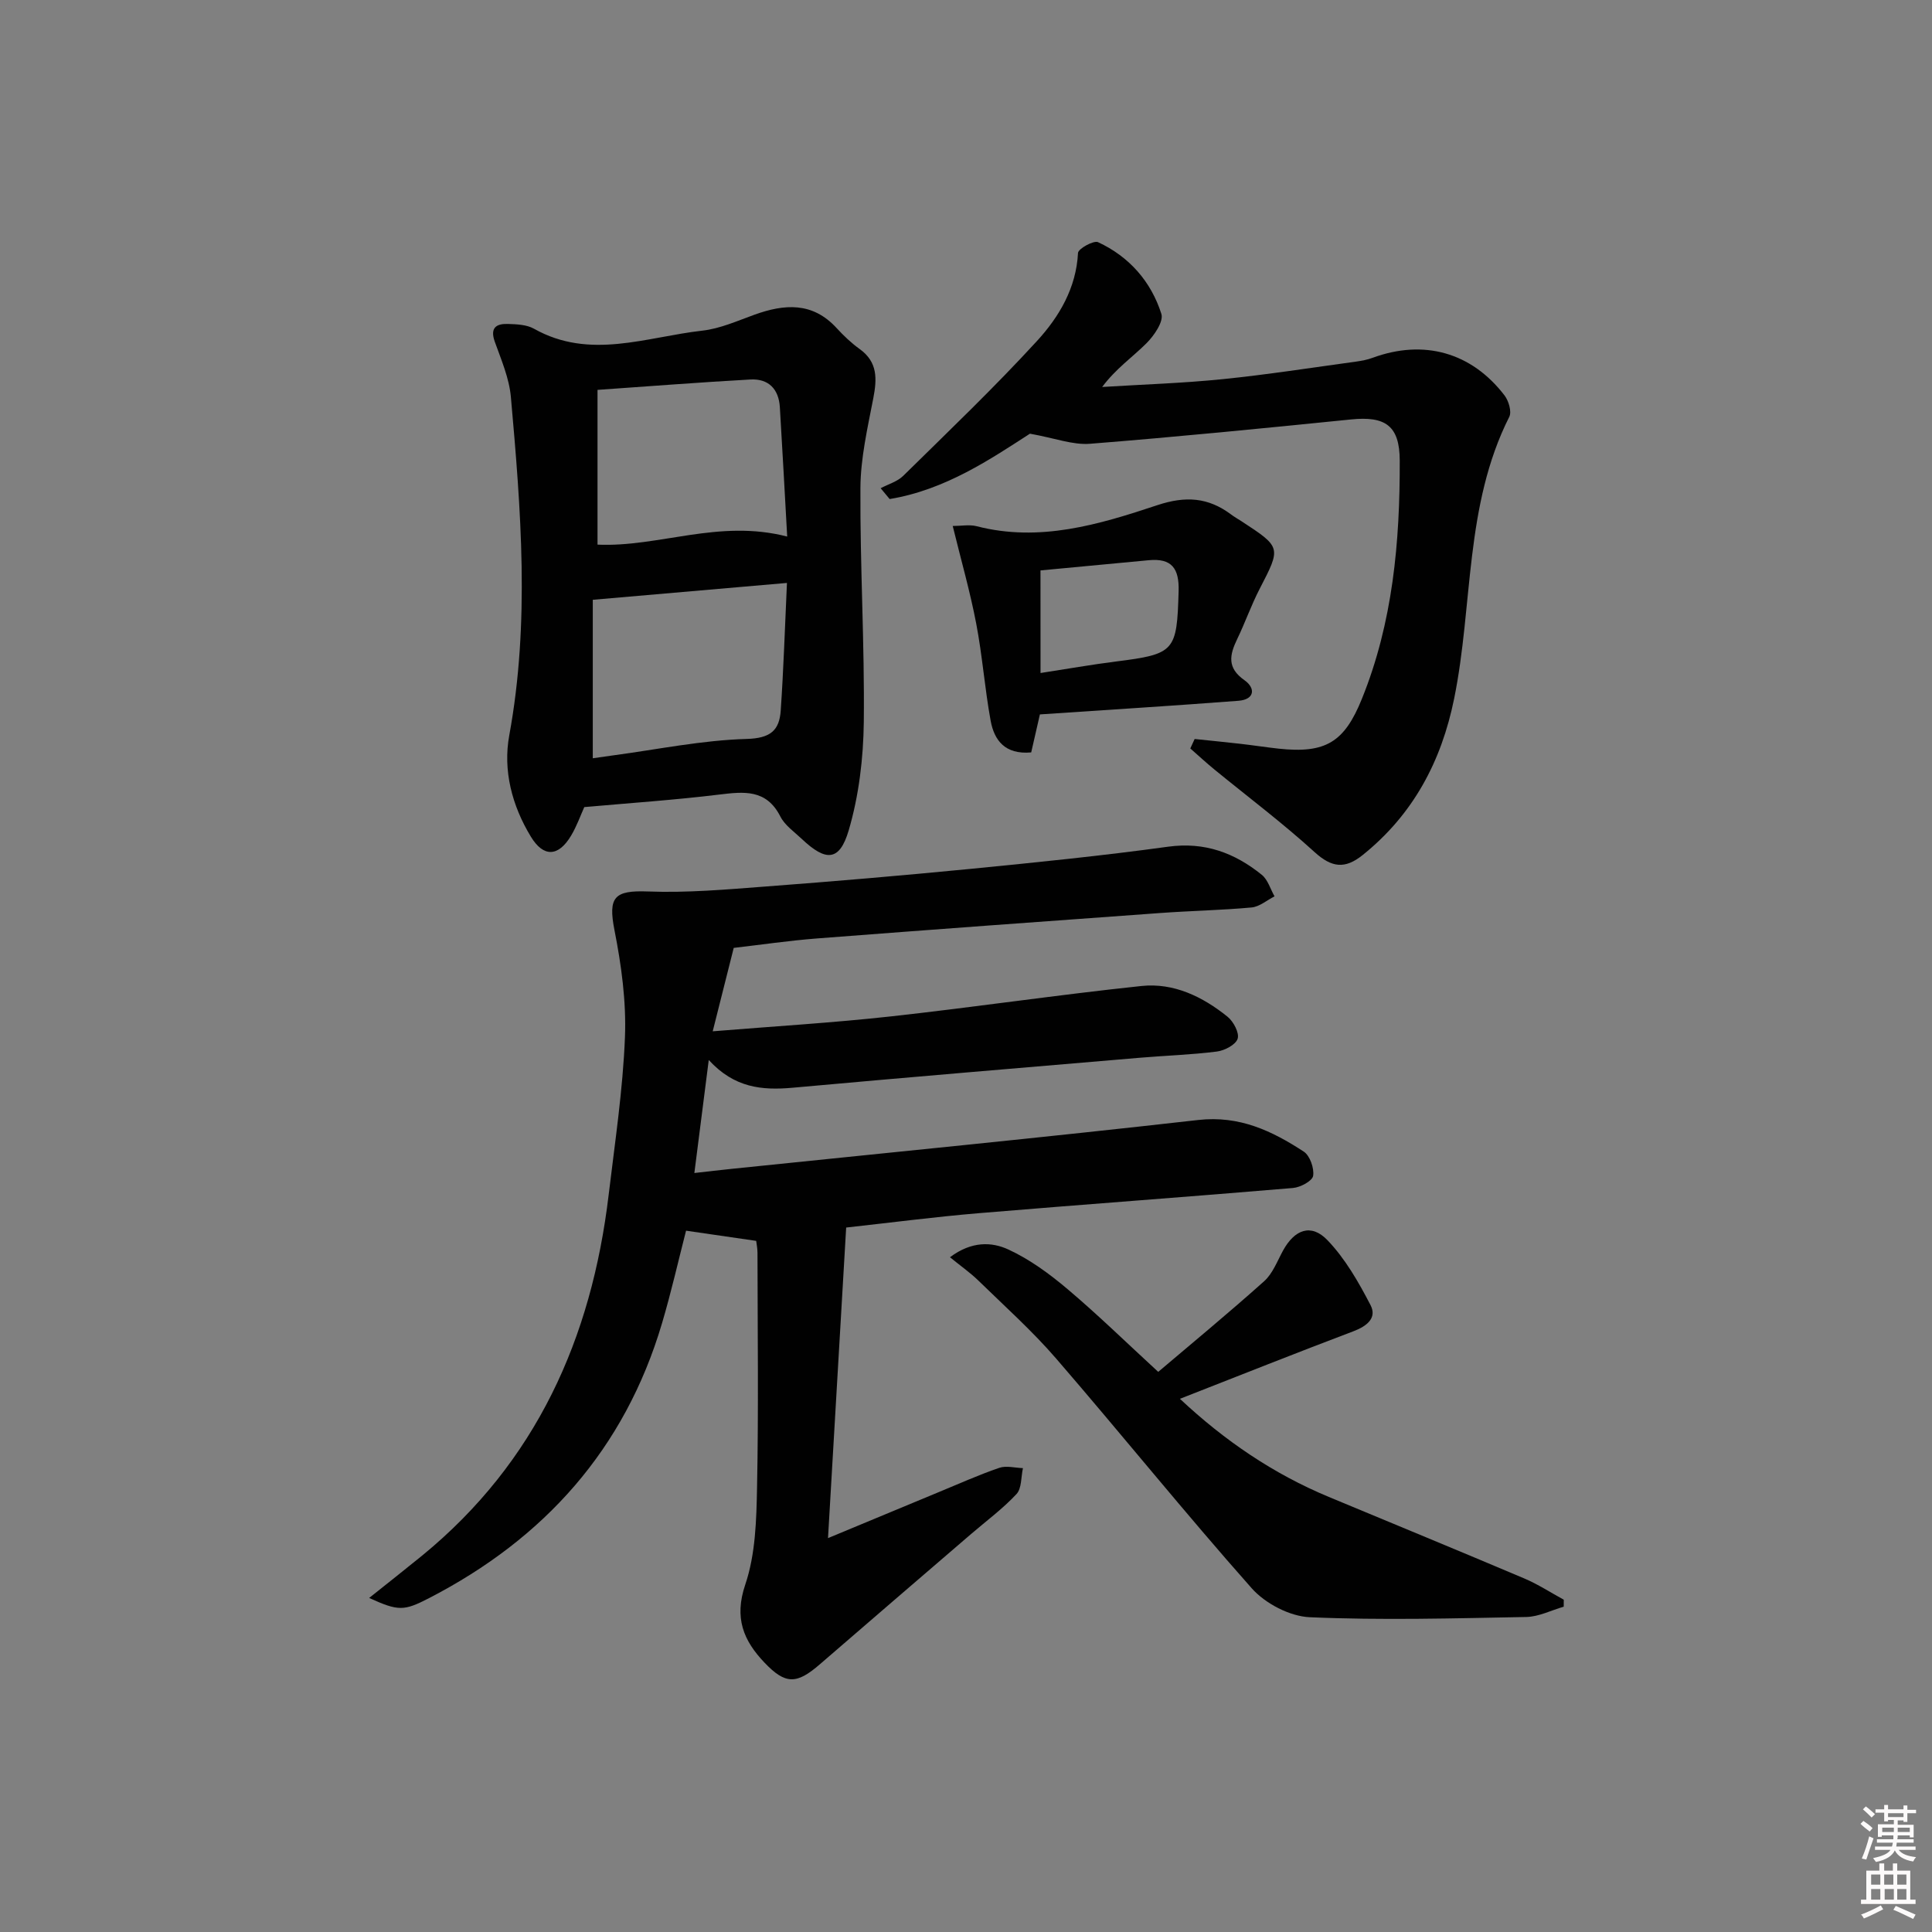
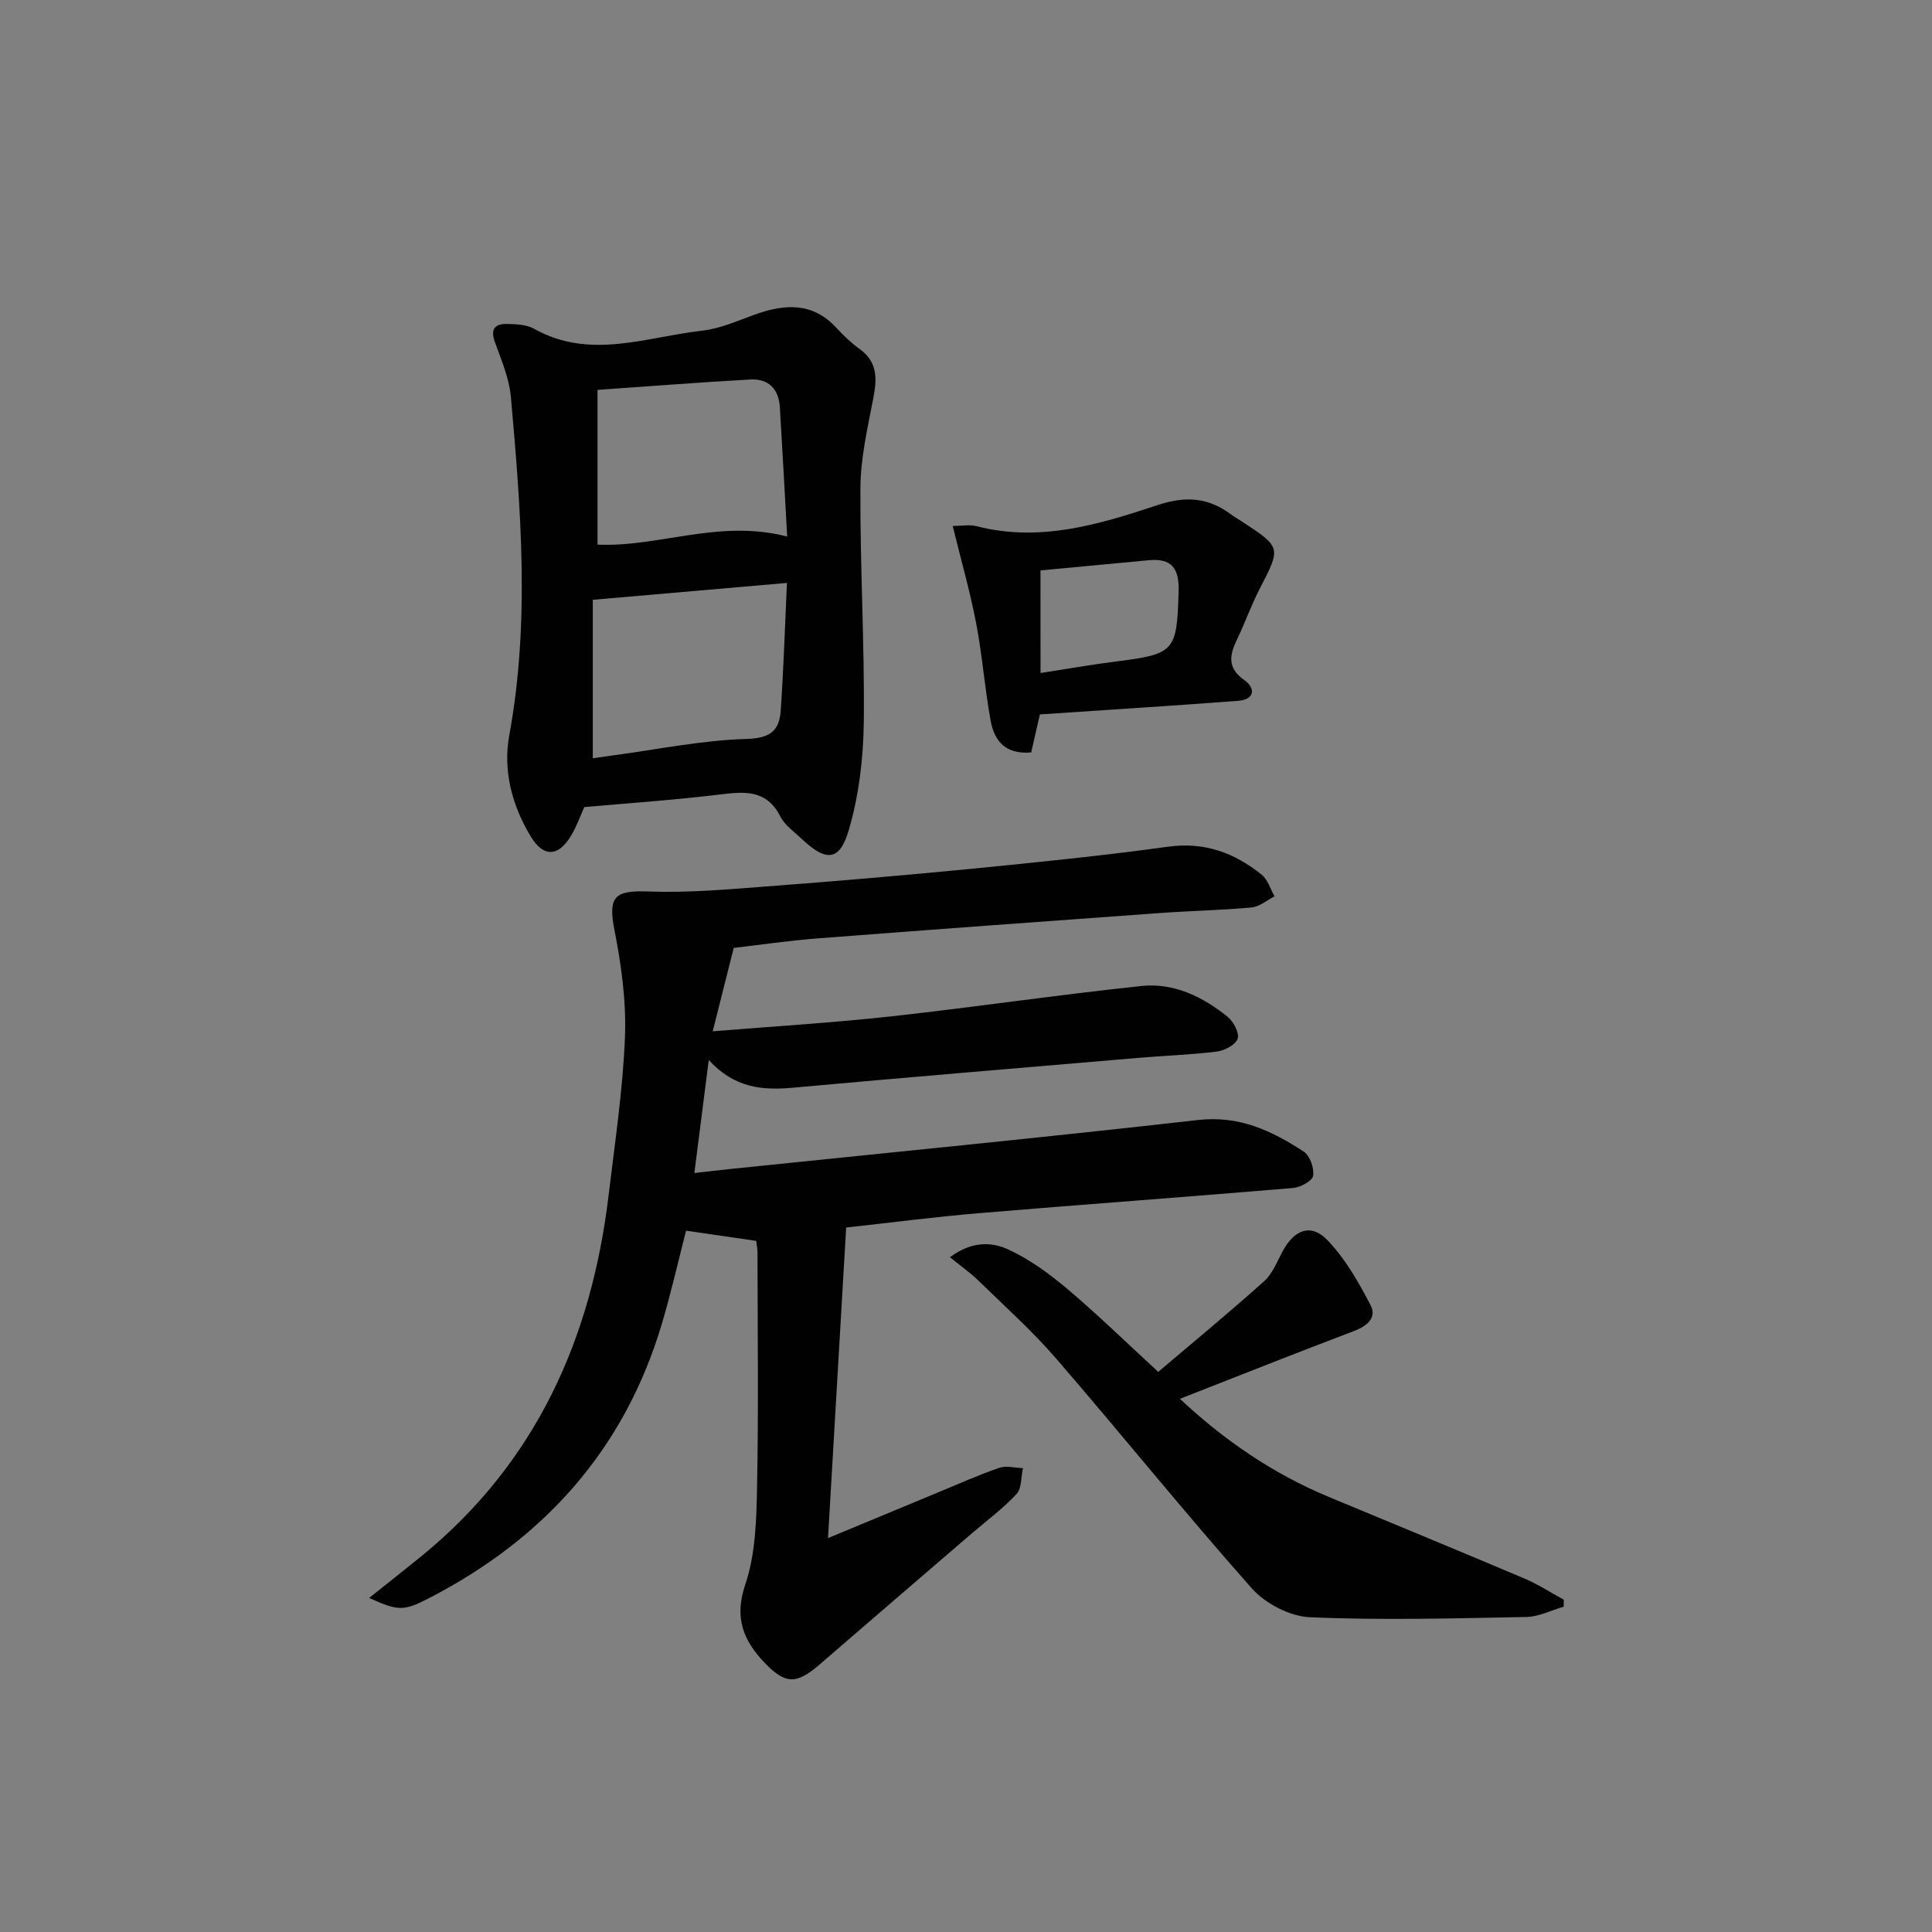
<svg xmlns="http://www.w3.org/2000/svg" enable-background="new 0 0 400 400" viewBox="0 0 400 400">
  <rect x="0" y="0" width="400" height="400" fill="#808080" stroke="none" />
-   <path d="m385.2 377.6.6-.6c.6.4 1.3.9 1.9 1.5l-.6.7c-.8-.6-1.4-1.1-1.9-1.6zm.3 7.1c.6-1.4 1.1-2.9 1.5-4.5.3.1.6.3.9.4-.5 1.4-1 2.9-1.5 4.4l-.9-.2zm.2-10.1.6-.6c.7.5 1.3 1.1 1.9 1.6l-.7.7c-.6-.6-1.2-1.2-1.8-1.7zm8.4-.8h.8v.9h1.8v.7h-1.8v1.8h-.8v-.3h-1.2v.9h3.3v2.6h-.8v-.4h-2.5c0 .3 0 .6-.1.8h3.4v.7h-3.5c0 .3-.1.6-.1.8h4v.7h-3.5c.7.9 1.9 1.3 3.6 1.5-.2.2-.4.5-.6.9-1.9-.3-3.2-1.1-3.8-2.3-.5 1.1-1.8 2-3.9 2.4-.2-.3-.4-.5-.6-.8 1.9-.4 3.1-.9 3.6-1.7h-3.2v-.7h3.5c.1-.2.1-.5.2-.8h-3.3v-.7h3.4c0-.2 0-.5 0-.8h-2.4v.3h-.8v-2.6h3.3v-.9h-1.2v.3h-.8v-1.8h-1.8v-.7h1.8v-.9h.8v.9h3.2zm-4.4 5.5h2.4c0-.3 0-.6 0-.9h-2.4zm1.2-3.1h3.2v-.8h-3.2zm4.4 2.2h-2.4v.9h2.5v-.9z" fill="#fcfafa" />
-   <path d="m389.2 385.8h.9v1.5h1.8v-1.5h.9v1.5h2.7v6h1.1v.9h-11.3v-.9h1.1v-6h2.7v-1.5zm.2 8.7.5.8c-1.2.6-2.5 1.3-4 1.9-.2-.3-.3-.6-.6-.8 1.6-.6 3-1.3 4.1-1.9zm-2-4.3h1.9v-2.1h-1.9zm0 3.1h1.9v-2.2h-1.9zm2.7-3.1h1.9v-2.1h-1.9zm.1 3.1h1.9v-2.2h-1.9zm2.3 1.3c1.4.6 2.7 1.2 4.1 1.8l-.5.9c-1.5-.7-2.8-1.4-4.1-1.9zm2.2-6.5h-1.9v2.1h1.9zm-1.9 5.2h1.9v-2.2h-1.9z" fill="#fcfafa" />
  <g fill="#010101">
    <path d="m146.74 219.46c-1.09 8.55-1.99 15.58-2.98 23.4 2.96-.33 5.33-.62 7.7-.86 32.21-3.33 64.45-6.47 96.63-10.12 8.52-.96 15.27 2.26 21.84 6.55 1.28.84 2.19 3.45 1.94 5.02-.18 1.07-2.64 2.38-4.17 2.51-21.69 1.84-43.4 3.4-65.09 5.22-9.05.76-18.07 1.94-27.42 2.97-1.25 21.3-2.47 42.17-3.76 64.3 8.68-3.61 15.83-6.59 22.99-9.55 4.14-1.71 8.24-3.55 12.47-5 1.46-.5 3.26.01 4.9.06-.41 1.82-.24 4.18-1.33 5.36-2.82 3.03-6.2 5.53-9.36 8.24-10.47 9.01-20.95 18-31.39 27.04-4.78 4.14-7.09 4.18-11.42-.36-4.37-4.58-6.33-9.26-3.99-16.17 2.13-6.29 2.31-13.41 2.44-20.18.32-16.16.11-32.32.09-48.48 0-.95-.2-1.9-.27-2.5-5.01-.73-9.65-1.4-14.52-2.11-1.51 5.86-3.03 12.59-4.98 19.18-7.71 26.03-24.34 44.57-48.24 56.9-5.19 2.68-6.32 2.72-12.39-.04 4.11-3.28 7.57-6 10.98-8.78 23.6-19.33 35.06-44.96 38.6-74.64 1.3-10.88 2.95-21.77 3.38-32.7.29-7.35-.74-14.88-2.17-22.14-1.34-6.85-.06-8.28 6.93-8.01 8.1.31 16.27-.41 24.39-1.03 14.08-1.06 28.15-2.26 42.21-3.63 13.72-1.35 27.45-2.73 41.1-4.61 7.57-1.04 13.77 1.28 19.39 5.82 1.26 1.02 1.78 2.95 2.64 4.46-1.58.8-3.11 2.15-4.75 2.3-6.29.58-12.62.69-18.92 1.15-23.71 1.71-47.42 3.44-71.12 5.27-5.78.45-11.53 1.3-17.18 1.95-1.4 5.55-2.76 10.94-4.35 17.27 12.76-1.04 24.83-1.76 36.84-3.08 17.33-1.91 34.58-4.47 51.92-6.3 6.68-.71 12.69 2.21 17.85 6.38 1.22.99 2.46 3.35 2.07 4.54-.41 1.25-2.7 2.45-4.3 2.65-5.26.67-10.59.83-15.88 1.28-24.01 2.04-48.03 4.04-72.03 6.22-6.26.55-11.99.04-17.29-5.75z" />
    <path d="m120.97 167.1c-.77 1.71-1.55 3.92-2.72 5.89-2.62 4.41-5.71 4.56-8.33.25-3.92-6.44-5.82-13.73-4.48-21.01 4.29-23.38 2.41-46.71.33-70.06-.35-3.88-1.99-7.68-3.33-11.42-1.04-2.92.33-3.76 2.74-3.68 1.81.06 3.85.14 5.36.98 11.57 6.53 23.26 1.71 34.85.41 3.69-.41 7.28-2.03 10.83-3.31 6.2-2.23 12-2.66 16.97 2.75 1.46 1.59 3.05 3.11 4.79 4.36 3.77 2.71 3.6 6.19 2.82 10.23-1.19 6.15-2.63 12.38-2.66 18.59-.09 16.13.88 32.26.7 48.39-.09 7.52-1.01 15.27-3.13 22.46-1.89 6.42-4.72 6.48-9.69 1.78-1.57-1.49-3.53-2.83-4.46-4.67-2.9-5.69-7.53-5.15-12.68-4.53-9.01 1.1-18.08 1.72-27.91 2.59zm41.96-46.41c-13.85 1.2-26.66 2.31-40.2 3.49v32.81c1.35-.19 2.79-.41 4.24-.6 9.2-1.23 18.38-3.14 27.61-3.4 4.91-.14 6.77-1.73 7.06-5.87.58-8.43.85-16.88 1.29-26.43zm.05-9.6c-.52-9.3-.99-18.05-1.52-26.79-.23-3.75-2.34-5.93-6.08-5.73-10.37.57-20.72 1.39-31.67 2.15v32.04c12.73.57 25.1-5.34 39.27-1.67z" />
-     <path d="m247.34 153c3.16.33 6.32.64 9.48 1 2.64.3 5.26.71 7.9 1 9.76 1.05 13.62-1.35 17.24-10.3 6.42-15.86 7.89-32.51 7.84-49.36-.02-7.21-2.98-9.22-10.06-8.5-18.01 1.82-36.03 3.61-54.08 5.04-3.54.28-7.22-1.16-12.42-2.09-8 5.16-17.52 11.65-29.05 13.53-.62-.75-1.24-1.5-1.86-2.24 1.58-.84 3.47-1.37 4.69-2.58 9.35-9.2 18.85-18.27 27.7-27.93 4.55-4.97 8.1-10.92 8.47-18.2.04-.87 3.24-2.65 4.15-2.23 6.45 2.99 10.98 8.15 13.11 14.85.5 1.58-1.5 4.49-3.08 6.07-2.89 2.89-6.32 5.23-9.18 9.06 8.32-.52 16.67-.78 24.96-1.62 9.24-.94 18.44-2.38 27.65-3.64 1.14-.16 2.31-.38 3.38-.78 10.57-3.88 20.45-1.16 27.31 7.78.86 1.12 1.53 3.37.99 4.44-9.28 18.39-7.47 38.92-11.41 58.32-2.64 13.01-8.48 24.01-18.96 32.42-3.66 2.93-6.39 2.61-9.95-.63-6.62-6.03-13.81-11.43-20.75-17.11-1.7-1.39-3.32-2.89-4.97-4.34.31-.66.6-1.31.9-1.96z" />
    <path d="m244.29 289.61c9.24 8.66 19.33 15.53 30.82 20.31 13.5 5.62 27.02 11.18 40.47 16.88 2.84 1.2 5.46 2.92 8.18 4.4 0 .48-.01.97-.01 1.45-2.58.74-5.16 2.08-7.76 2.13-14.94.28-29.9.7-44.81.05-4.15-.18-9.23-2.84-12.03-6-13.79-15.55-26.84-31.76-40.43-47.49-4.98-5.77-10.71-10.9-16.18-16.23-1.64-1.6-3.55-2.93-5.86-4.81 4.52-3.4 8.7-3.17 12.08-1.61 4.43 2.04 8.53 5.05 12.28 8.22 6.33 5.35 12.27 11.16 18.76 17.12 6.81-5.78 14.5-12.12 21.92-18.76 1.77-1.58 2.71-4.14 3.9-6.32 2.39-4.38 5.81-5.71 9.19-2.21 3.69 3.83 6.47 8.7 8.95 13.48 1.37 2.65-.76 4.35-3.54 5.4-11.77 4.45-23.48 9.12-35.93 13.99z" />
    <path d="m213.5 155.78c-5.45.48-7.66-2.53-8.4-6.57-1.22-6.67-1.71-13.47-2.99-20.13-1.26-6.58-3.11-13.05-4.86-20.18 1.76 0 3.46-.34 4.97.05 13.02 3.36 25.33-.35 37.36-4.35 5.89-1.96 10.56-1.63 15.31 1.92.66.5 1.39.91 2.09 1.36 8.34 5.45 8.27 5.42 3.82 14.03-1.75 3.38-3.01 7.01-4.67 10.44-1.57 3.26-2.11 5.93 1.51 8.47 2.35 1.65 2.15 4.01-1.24 4.27-13.53 1.04-27.07 1.87-41.1 2.82-.53 2.33-1.14 5.02-1.8 7.87zm1.93-16.44c5.48-.84 10.52-1.74 15.59-2.38 12.26-1.54 12.64-2.11 13-14.54.14-4.75-1.42-6.89-6.22-6.43-7.38.71-14.76 1.4-22.38 2.11.01 7.06.01 13.79.01 21.24z" />
  </g>
</svg>